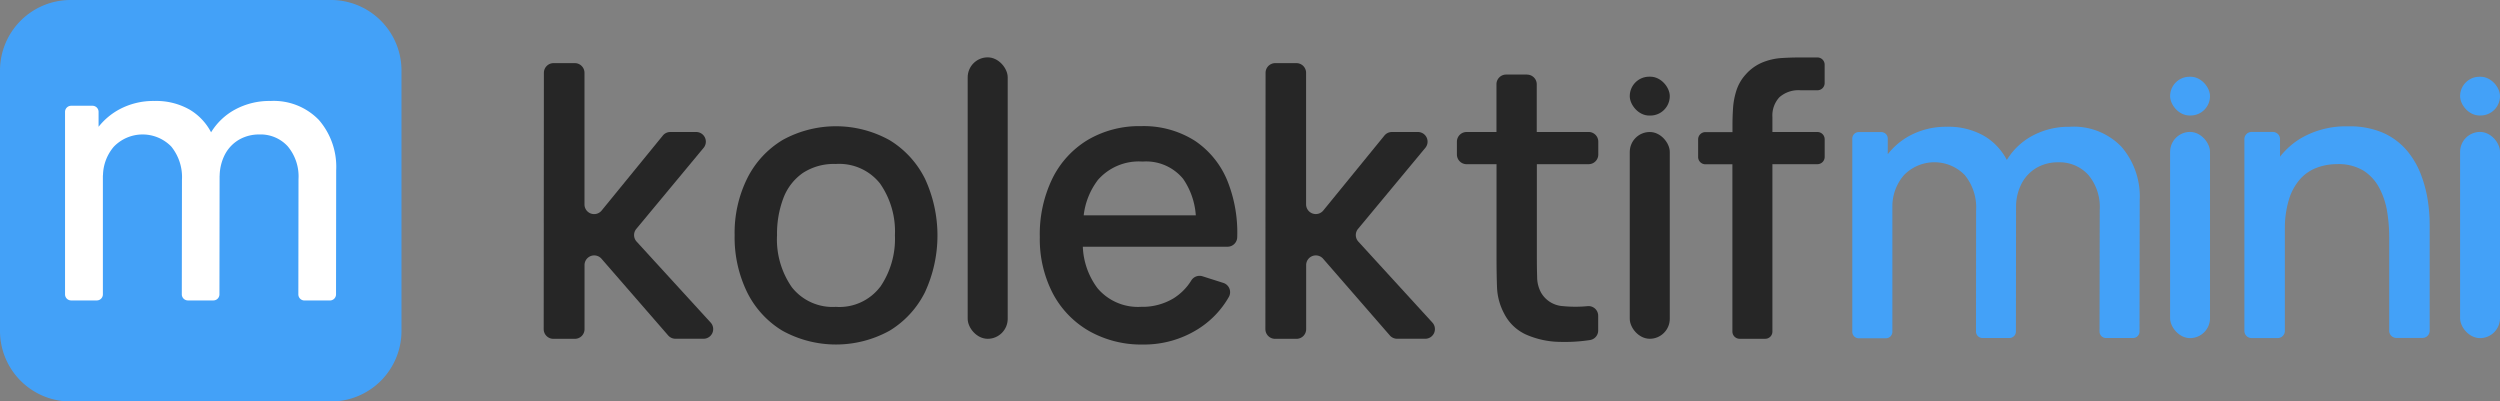
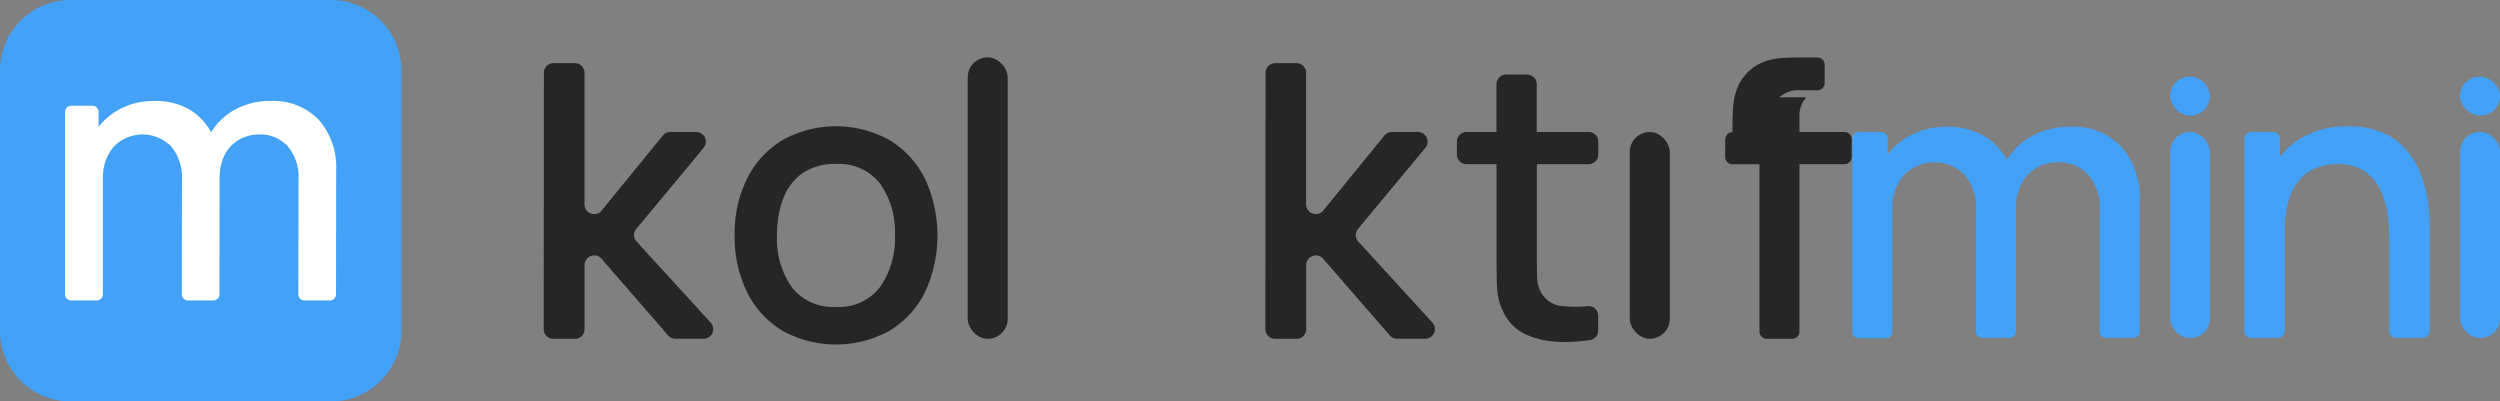
<svg xmlns="http://www.w3.org/2000/svg" width="174.352" height="28" viewBox="0 0 174.352 28">
  <rect x="0" y="0" width="174.352" height="28" fill="#808080" stroke="none" />
  <g data-name="Group 13362">
    <g data-name="App Icon_1024x1024 - rounded">
      <path data-name="Path 3313" d="M4.922 0h18.156A4.922 4.922 0 0 1 28 4.922v18.156A4.922 4.922 0 0 1 23.078 28H4.922A4.922 4.922 0 0 1 0 23.078V4.922A4.922 4.922 0 0 1 4.922 0z" style="fill:#43a1f8" />
      <path d="M237.8 885.9a5.038 5.038 0 0 0-2.45.6 4.431 4.431 0 0 0-1.671 1.586 3.958 3.958 0 0 0-1.485-1.575 4.7 4.7 0 0 0-2.464-.61 5 5 0 0 0-2.475.6 4.688 4.688 0 0 0-1.422 1.2v-1.039a.425.425 0 0 0-.424-.427h-1.488a.427.427 0 0 0-.427.427v12.726a.425.425 0 0 0 .427.424h1.788a.424.424 0 0 0 .424-.424v-8.282l.008-.036a3.148 3.148 0 0 1 .752-1.977 2.79 2.79 0 0 1 4.009-.014 3.382 3.382 0 0 1 .746 2.324l-.011 7.982a.427.427 0 0 0 .424.427h1.777a.424.424 0 0 0 .424-.424l.011-8.263a.137.137 0 0 0 .005-.033 3.333 3.333 0 0 1 .377-1.479 2.589 2.589 0 0 1 1.006-1.031 2.784 2.784 0 0 1 1.375-.345 2.563 2.563 0 0 1 1.985.823 3.269 3.269 0 0 1 .755 2.294l-.011 8.034a.425.425 0 0 0 .424.427h1.777a.427.427 0 0 0 .427-.424l.011-8.66a4.991 4.991 0 0 0-1.206-3.505 4.369 4.369 0 0 0-3.4-1.323" transform="translate(-218.958 -878.859)" style="fill:#fff" />
    </g>
    <g transform="translate(-127.628 -481.03)">
      <path data-name="Path 1878" d="M681.669 511.6a5.337 5.337 0 0 0-2.6.632 4.685 4.685 0 0 0-1.771 1.681 4.179 4.179 0 0 0-1.572-1.669 4.991 4.991 0 0 0-2.609-.645 5.339 5.339 0 0 0-2.623.639 4.92 4.92 0 0 0-1.5 1.275v-1.093a.452.452 0 0 0-.452-.45h-1.57a.452.452 0 0 0-.452.45v13.48a.452.452 0 0 0 .452.45h1.894a.452.452 0 0 0 .45-.45v-8.787a.142.142 0 0 0 0-.04 3.332 3.332 0 0 1 .8-2.093 2.958 2.958 0 0 1 4.248-.013 3.577 3.577 0 0 1 .792 2.463l-.009 8.449a.452.452 0 0 0 .45.452h1.882a.452.452 0 0 0 .452-.45l.011-8.744a.242.242 0 0 0 0-.036 3.492 3.492 0 0 1 .4-1.567 2.751 2.751 0 0 1 1.066-1.093 2.952 2.952 0 0 1 1.457-.364 2.716 2.716 0 0 1 2.111.873 3.459 3.459 0 0 1 .8 2.43l-.013 8.5a.452.452 0 0 0 .45.452h1.887a.452.452 0 0 0 .452-.45l.013-9.177a5.3 5.3 0 0 0-1.275-3.714 4.615 4.615 0 0 0-3.621-1.391z" transform="translate(-409.712 -21.728)" style="fill:#43a1f8" />
      <path data-name="Path 1879" d="M828.941 514.883a5.86 5.86 0 0 0-.966-1.7 4.661 4.661 0 0 0-1.639-1.259 5.83 5.83 0 0 0-2.5-.479 6.232 6.232 0 0 0-3.315.84 5.378 5.378 0 0 0-1.437 1.275v-1.224a.5.5 0 0 0-.5-.5h-1.485a.5.5 0 0 0-.5.5v13.374a.5.5 0 0 0 .5.5h1.822a.5.5 0 0 0 .5-.5v-7.194a.053.053 0 0 0 0-.016 6.842 6.842 0 0 1 .282-1.942 3.834 3.834 0 0 1 .787-1.439 2.953 2.953 0 0 1 1.164-.791 4.009 4.009 0 0 1 1.412-.248 3.352 3.352 0 0 1 1.858.466 3.2 3.2 0 0 1 1.1 1.226 5.339 5.339 0 0 1 .534 1.639 11.079 11.079 0 0 1 .14 1.725v6.564a.5.5 0 0 0 .5.5h1.822a.5.5 0 0 0 .5-.5v-7.472a11.551 11.551 0 0 0-.12-1.545 8.847 8.847 0 0 0-.459-1.8z" transform="translate(-532.445 -21.603)" style="fill:#43a1f8" />
      <rect data-name="Rectangle 2078" width="2.783" height="2.703" rx="1.352" transform="translate(299.197 486.382)" style="fill:#43a1f8" />
      <rect data-name="Rectangle 2079" width="2.783" height="14.38" rx="1.392" transform="translate(299.197 490.231)" style="fill:#43a1f8" />
      <rect data-name="Rectangle 2080" width="2.783" height="2.703" rx="1.352" transform="translate(278.973 486.382)" style="fill:#43a1f8" />
      <rect data-name="Rectangle 2081" width="2.783" height="14.38" rx="1.392" transform="translate(278.973 490.231)" style="fill:#43a1f8" />
      <path data-name="Path 1880" d="M176.161 492.027h-1.785a.669.669 0 0 0-.523.25l-4.263 5.223a.674.674 0 0 1-1.2-.426V487.9a.676.676 0 0 0-.674-.676h-1.483a.676.676 0 0 0-.674.676l-.013 17.877a.674.674 0 0 0 .674.674h1.5a.674.674 0 0 0 .674-.674v-4.467a.674.674 0 0 1 1.184-.443l4.649 5.348a.678.678 0 0 0 .51.231h1.953a.674.674 0 0 0 .5-1.129l-5.164-5.647a.674.674 0 0 1-.022-.885l4.689-5.647a.674.674 0 0 0-.528-1.111z" transform="translate(0 -1.791)" style="fill:#262626" />
      <path data-name="Path 1881" d="M249.436 512.376a7.7 7.7 0 0 0-7.463-.02 6.518 6.518 0 0 0-2.47 2.671 8.561 8.561 0 0 0-.882 3.973 8.712 8.712 0 0 0 .862 3.958 6.5 6.5 0 0 0 2.45 2.691 7.733 7.733 0 0 0 7.5.007 6.557 6.557 0 0 0 2.463-2.683 9.42 9.42 0 0 0 0-7.911 6.568 6.568 0 0 0-2.46-2.686zm-.661 10.221a3.575 3.575 0 0 1-3.1 1.4 3.615 3.615 0 0 1-3.058-1.361 5.823 5.823 0 0 1-1.039-3.636 7.007 7.007 0 0 1 .441-2.583 3.769 3.769 0 0 1 1.348-1.751 3.955 3.955 0 0 1 2.312-.634 3.632 3.632 0 0 1 3.077 1.355A5.836 5.836 0 0 1 249.8 519a5.937 5.937 0 0 1-1.022 3.6z" transform="translate(-59.759 -21.566)" style="fill:#262626" />
      <rect data-name="Rectangle 2082" width="2.791" height="19.628" rx="1.395" transform="translate(195.115 485.03)" style="fill:#262626" />
-       <path data-name="Path 1882" d="M366.286 512.4a6.661 6.661 0 0 0-3.753-1.022 7.075 7.075 0 0 0-3.7.949 6.483 6.483 0 0 0-2.477 2.683 8.892 8.892 0 0 0-.887 4.1 8.223 8.223 0 0 0 .9 3.92 6.539 6.539 0 0 0 2.525 2.63 7.389 7.389 0 0 0 3.774.949 7.068 7.068 0 0 0 3.805-1.06 6.356 6.356 0 0 0 2.175-2.25.678.678 0 0 0-.377-.987l-1.457-.463a.679.679 0 0 0-.778.288 3.856 3.856 0 0 1-1.237 1.248 4.19 4.19 0 0 1-2.264.594 3.692 3.692 0 0 1-3.044-1.3 5.157 5.157 0 0 1-1.022-2.891h10.094a.676.676 0 0 0 .674-.67 9.655 9.655 0 0 0-.636-3.8 6.152 6.152 0 0 0-2.315-2.918zm-6.8 2.771a3.788 3.788 0 0 1 3.151-1.322 3.342 3.342 0 0 1 2.824 1.2 5.088 5.088 0 0 1 .887 2.55h-7.818a5 5 0 0 1 .96-2.426z" transform="translate(-155.324 -21.551)" style="fill:#262626" />
      <path data-name="Path 1883" d="M520.041 491.62h-1.457a.676.676 0 0 0-.676.676v3.33h-2.084a.676.676 0 0 0-.674.676v.893a.676.676 0 0 0 .674.676h2.089v6.5q0 1.175.035 2.1a4.2 4.2 0 0 0 .5 1.822 3.171 3.171 0 0 0 1.548 1.47 6.055 6.055 0 0 0 2.337.5 11.737 11.737 0 0 0 2.1-.128.674.674 0 0 0 .57-.669v-1.026a.674.674 0 0 0-.729-.67 8.941 8.941 0 0 1-1.727 0 1.891 1.891 0 0 1-1.528-.942 2.272 2.272 0 0 1-.273-1.082c-.015-.426-.02-.929-.02-1.508v-6.368h3.61a.674.674 0 0 0 .674-.676v-.894a.674.674 0 0 0-.674-.676h-3.618V492.3a.676.676 0 0 0-.678-.676z" transform="translate(-285.916 -5.39)" style="fill:#262626" />
-       <rect data-name="Rectangle 2083" width="2.791" height="2.711" rx="1.355" transform="translate(241.289 486.378)" style="fill:#262626" />
      <rect data-name="Rectangle 2084" width="2.791" height="14.42" rx="1.395" transform="translate(241.289 490.236)" style="fill:#262626" />
-       <path data-name="Path 1884" d="M613.159 487.846a2.007 2.007 0 0 1 1.475-.488h1.175a.5.5 0 0 0 .506-.506v-1.275a.5.5 0 0 0-.506-.506h-1.3q-.546 0-1.2.04a4.27 4.27 0 0 0-1.3.293 3.18 3.18 0 0 0-1.2.854 3.04 3.04 0 0 0-.647 1.115 5.129 5.129 0 0 0-.235 1.228c-.026.415-.04.8-.04 1.169v.506H608a.508.508 0 0 0-.508.508v1.228a.508.508 0 0 0 .508.508h1.882v11.664a.506.506 0 0 0 .508.506h1.776a.5.5 0 0 0 .506-.506v-11.671h3.139a.506.506 0 0 0 .506-.508v-1.228a.506.506 0 0 0-.506-.508h-3.139v-1.042a1.871 1.871 0 0 1 .487-1.381z" transform="translate(-361.435 -.033)" style="fill:#262626" />
+       <path data-name="Path 1884" d="M613.159 487.846a2.007 2.007 0 0 1 1.475-.488h1.175a.5.5 0 0 0 .506-.506v-1.275a.5.5 0 0 0-.506-.506h-1.3q-.546 0-1.2.04a4.27 4.27 0 0 0-1.3.293 3.18 3.18 0 0 0-1.2.854 3.04 3.04 0 0 0-.647 1.115 5.129 5.129 0 0 0-.235 1.228c-.026.415-.04.8-.04 1.169v.506a.508.508 0 0 0-.508.508v1.228a.508.508 0 0 0 .508.508h1.882v11.664a.506.506 0 0 0 .508.506h1.776a.5.5 0 0 0 .506-.506v-11.671h3.139a.506.506 0 0 0 .506-.508v-1.228a.506.506 0 0 0-.506-.508h-3.139v-1.042a1.871 1.871 0 0 1 .487-1.381z" transform="translate(-361.435 -.033)" style="fill:#262626" />
      <path data-name="Path 1885" d="M452.43 492.027h-1.794a.672.672 0 0 0-.523.25l-4.261 5.224a.676.676 0 0 1-1.2-.426V487.9a.676.676 0 0 0-.674-.676H442.5a.676.676 0 0 0-.674.676l-.013 17.877a.676.676 0 0 0 .676.674h1.494a.674.674 0 0 0 .674-.674v-4.467a.674.674 0 0 1 1.184-.443l4.651 5.348a.671.671 0 0 0 .508.231h1.96a.674.674 0 0 0 .5-1.129l-5.164-5.647a.674.674 0 0 1-.022-.885l4.689-5.647a.674.674 0 0 0-.526-1.111z" transform="translate(-225.936 -1.791)" style="fill:#262626" />
    </g>
  </g>
</svg>